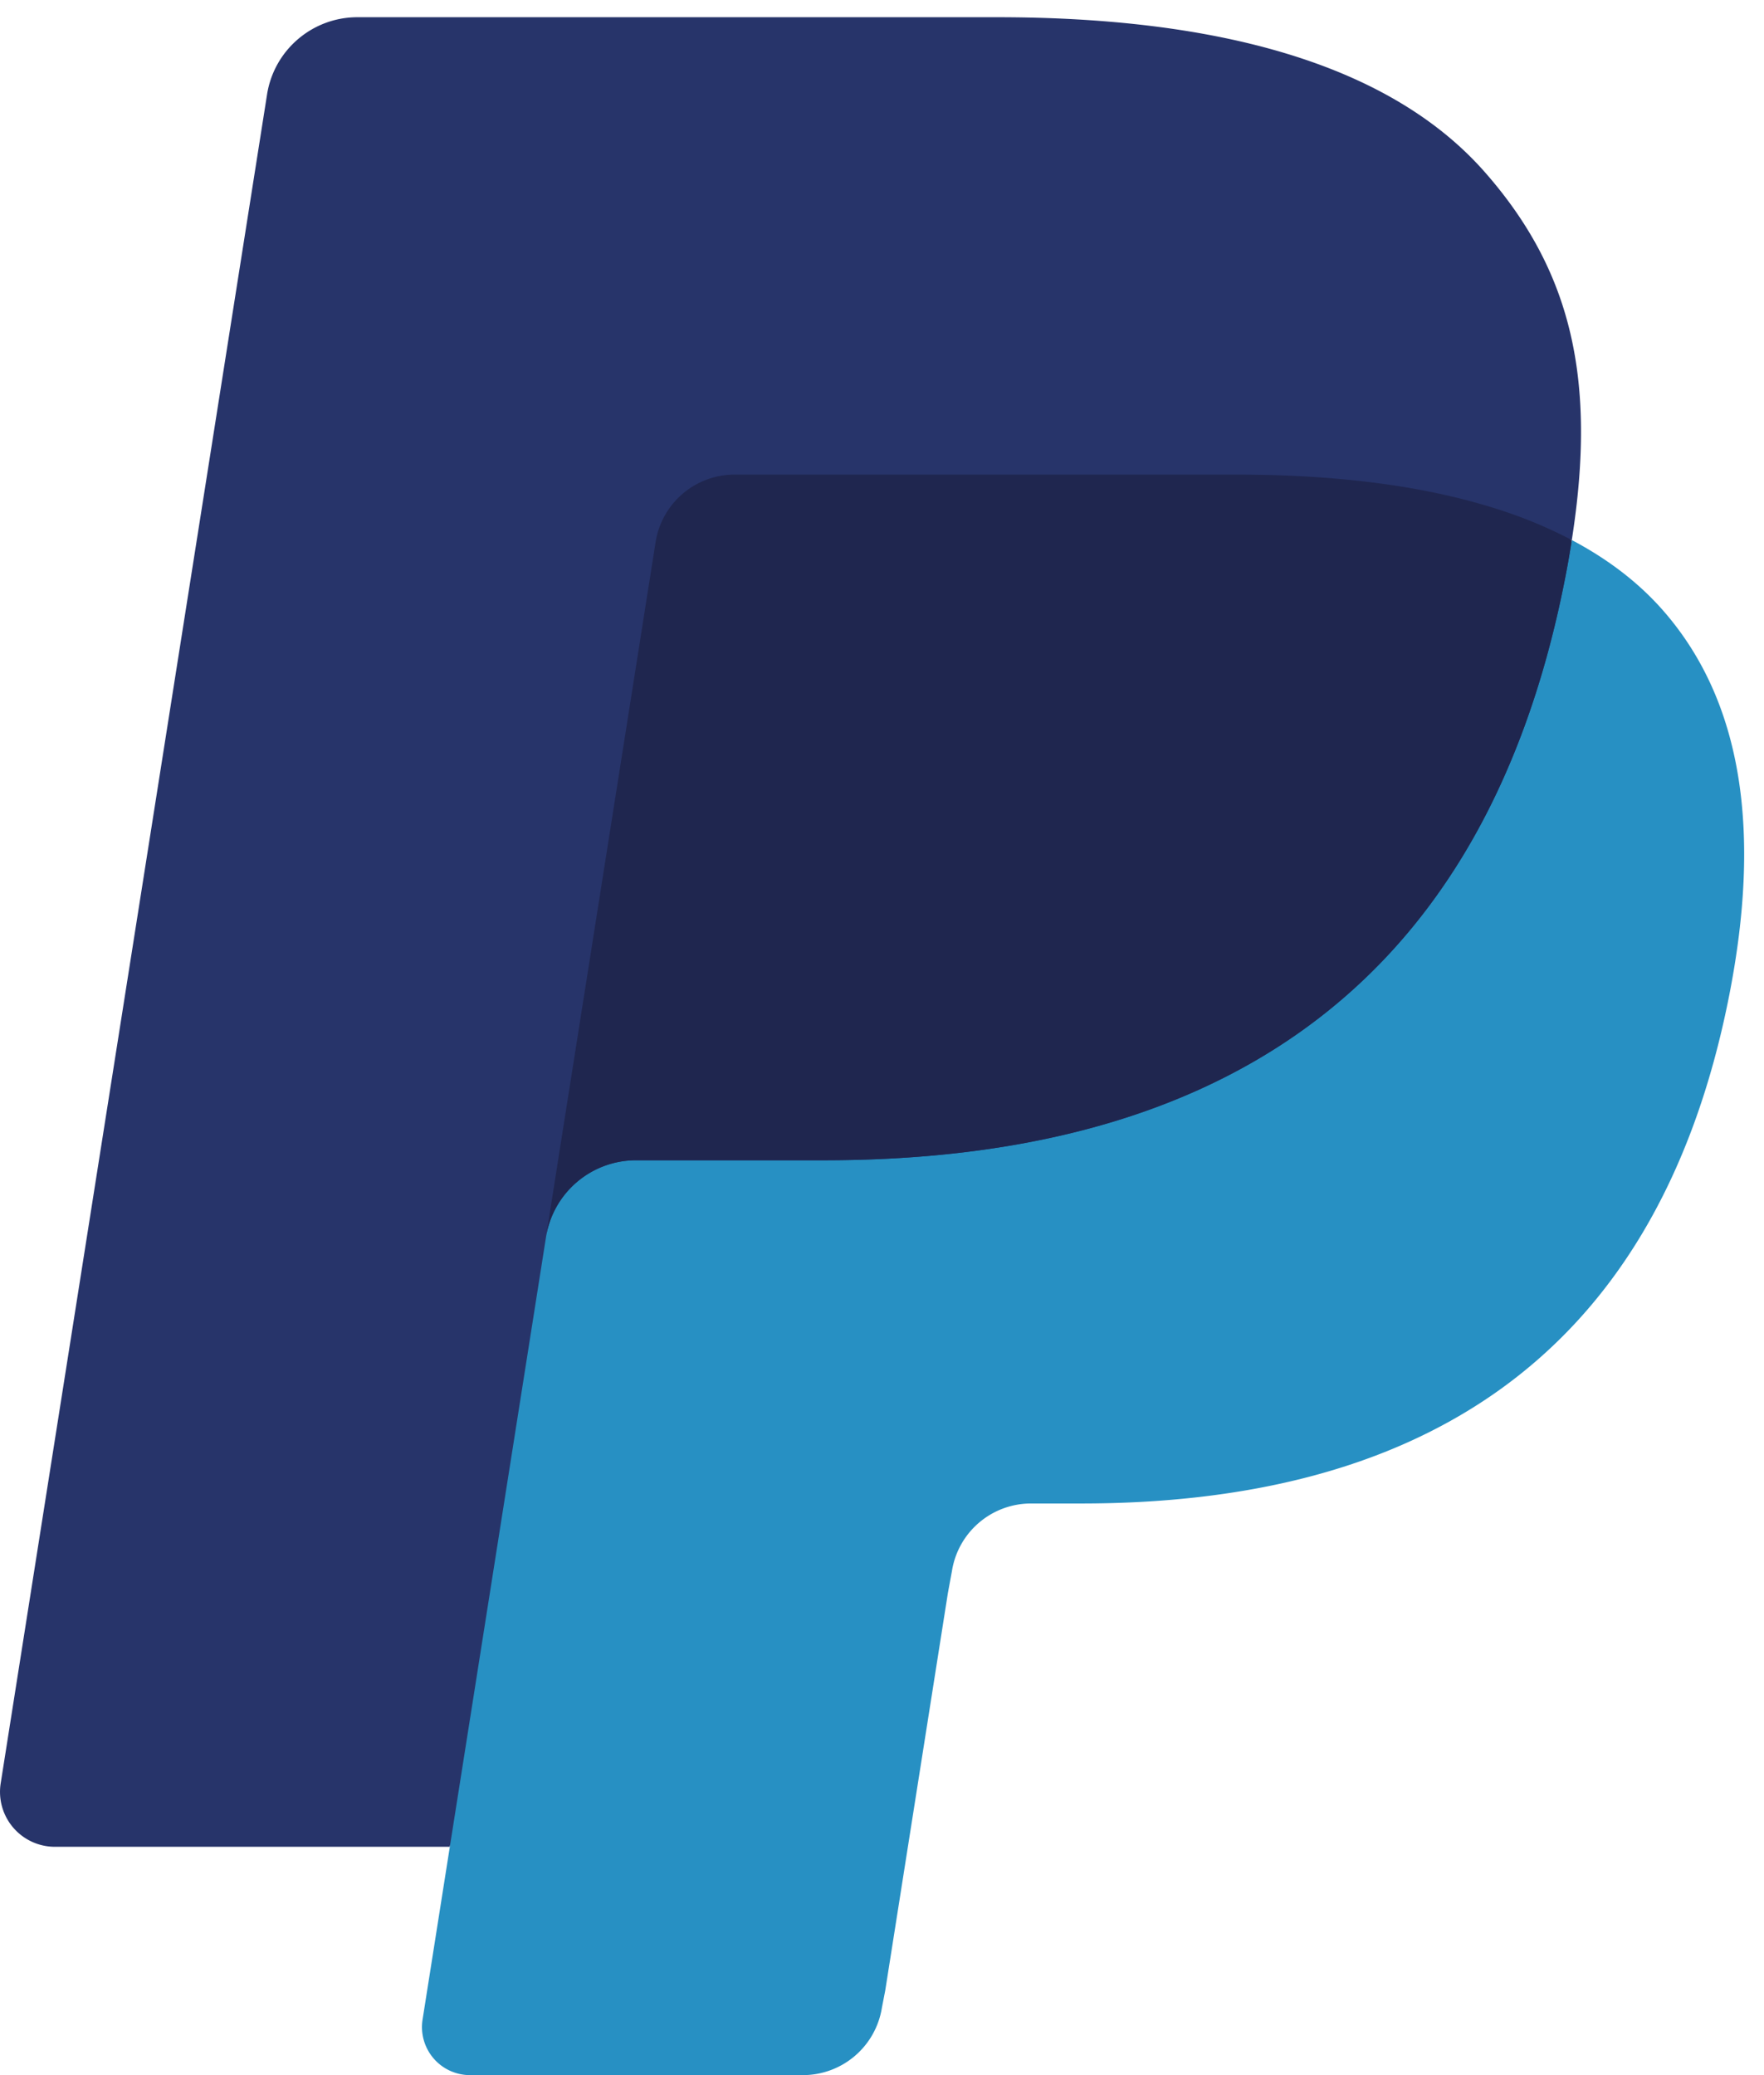
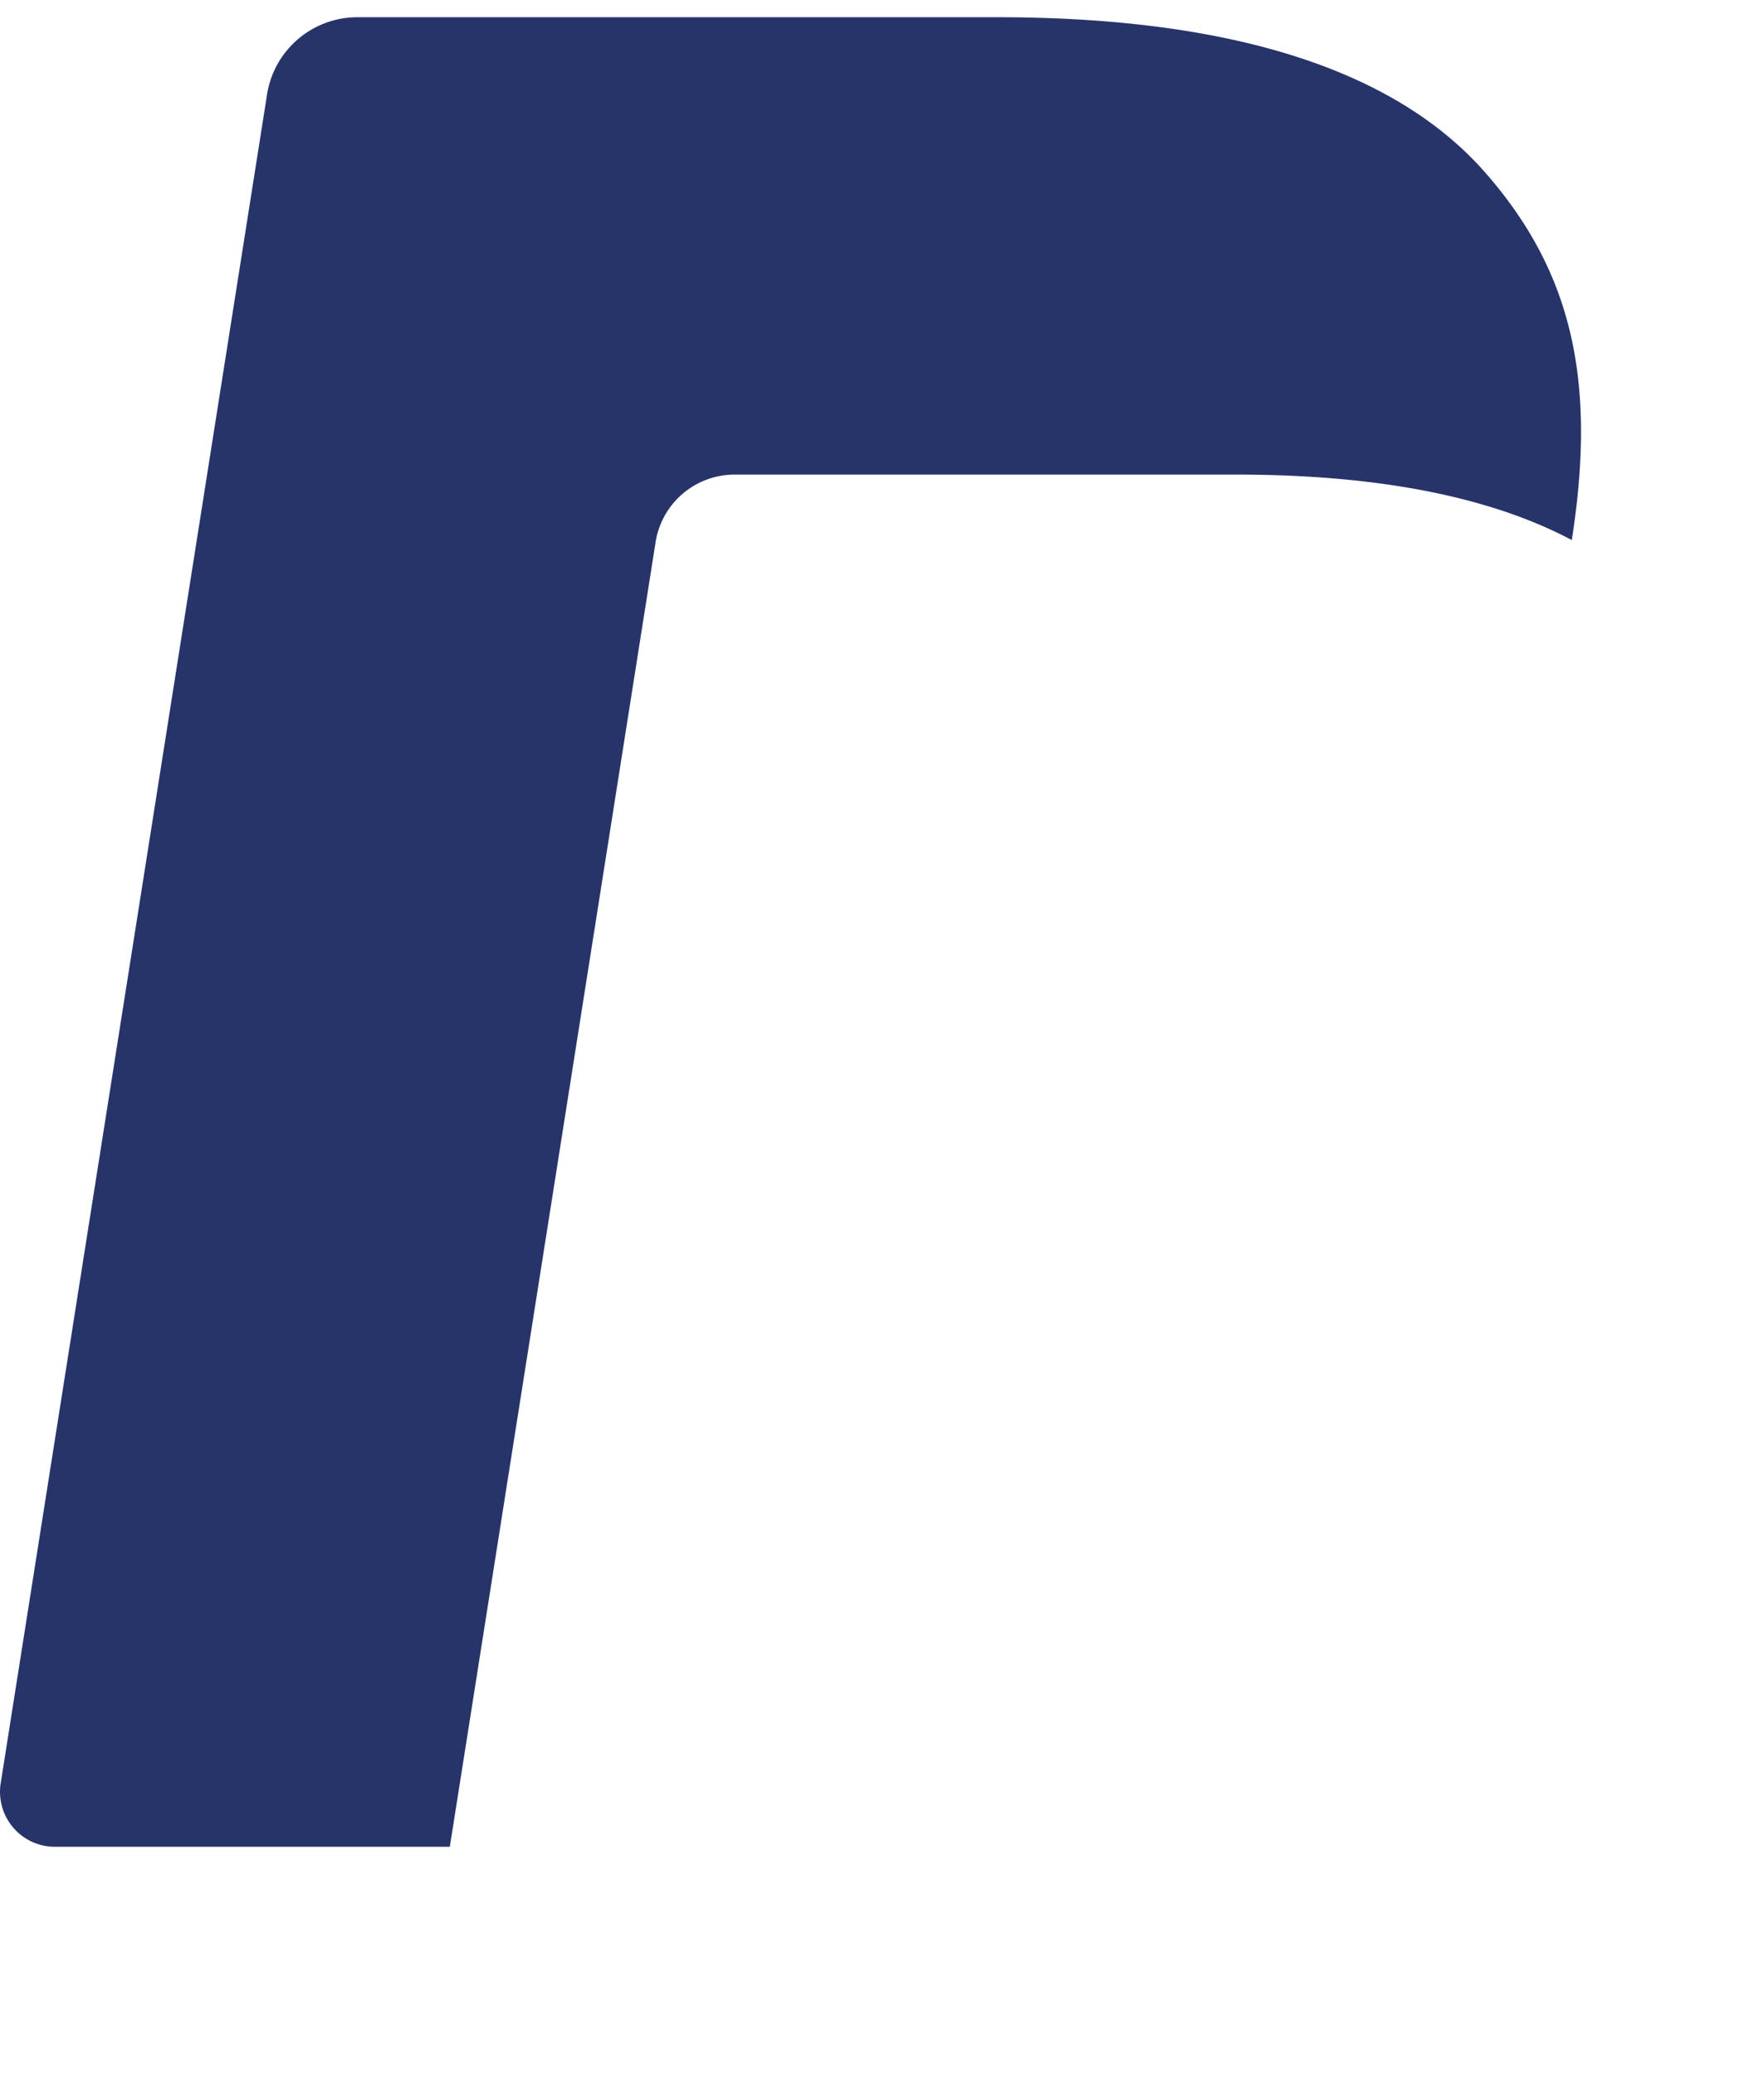
<svg xmlns="http://www.w3.org/2000/svg" viewBox="0 0 51 60">
-   <path fill="#27346A" d="m25.547 57.548 1.812-11.494.117-.637a2.36 2.36 0 0 1 2.332-1.992h1.44c2.4 0 4.604-.256 6.552-.761 2.079-.54 3.928-1.379 5.495-2.493 1.662-1.182 3.058-2.71 4.15-4.54 1.15-1.931 1.996-4.256 2.513-6.91.456-2.342.541-4.44.255-6.234-.304-1.896-1.034-3.514-2.17-4.81-.69-.784-1.571-1.464-2.621-2.02l-.025-.014v-.03c.366-2.34.352-4.29-.042-5.97-.397-1.682-1.2-3.197-2.456-4.628-2.603-2.967-7.337-4.47-14.071-4.47H10.334a2.602 2.602 0 0 0-2.567 2.193L.067 51.57a1.537 1.537 0 0 0 1.522 1.78H13.06l-.01.055-.788 4.997a1.342 1.342 0 0 0 1.325 1.551h9.624a2.268 2.268 0 0 0 2.24-1.914l.095-.49" mask="url(#b)" />
  <path fill="#27346A" d="M18.954 15.676a2.314 2.314 0 0 1 2.286-1.954h14.496c1.718 0 3.32.113 4.783.348a21.5 21.5 0 0 1 1.221.233 17.715 17.715 0 0 1 1.7.465c.718.24 1.387.52 2.003.847.726-4.629-.005-7.779-2.508-10.631C40.178 1.843 35.199.498 28.828.498H10.334c-1.302 0-2.41.947-2.613 2.233L.02 51.563a1.587 1.587 0 0 0 1.568 1.835h11.417l5.949-37.722" mask="url(#b)" />
-   <path fill="#2790C3" d="M45.443 15.615c-.055.353-.116.712-.19 1.083-2.437 12.521-10.781 16.85-21.438 16.85h-5.427a2.637 2.637 0 0 0-2.604 2.234l-3.567 22.613A1.389 1.389 0 0 0 13.588 60h9.624a2.314 2.314 0 0 0 2.286-1.954l.095-.489 1.812-11.496.117-.635a2.314 2.314 0 0 1 2.286-1.954h1.44c9.323 0 16.623-3.788 18.756-14.742.891-4.577.43-8.397-1.926-11.083-.713-.812-1.6-1.485-2.635-2.032" />
-   <path fill="#1F264F" d="M42.89 14.598c-.37-.11-.754-.207-1.15-.295a21.06 21.06 0 0 0-1.22-.233c-1.465-.235-3.066-.348-4.784-.348H21.24a2.313 2.313 0 0 0-2.286 1.954l-3.081 19.536-.09.57a2.637 2.637 0 0 1 2.605-2.234h5.427c10.657 0 19-4.329 21.439-16.85.073-.37.134-.73.189-1.083a13.105 13.105 0 0 0-2.004-.847c-.18-.06-.362-.116-.548-.17" />
</svg>